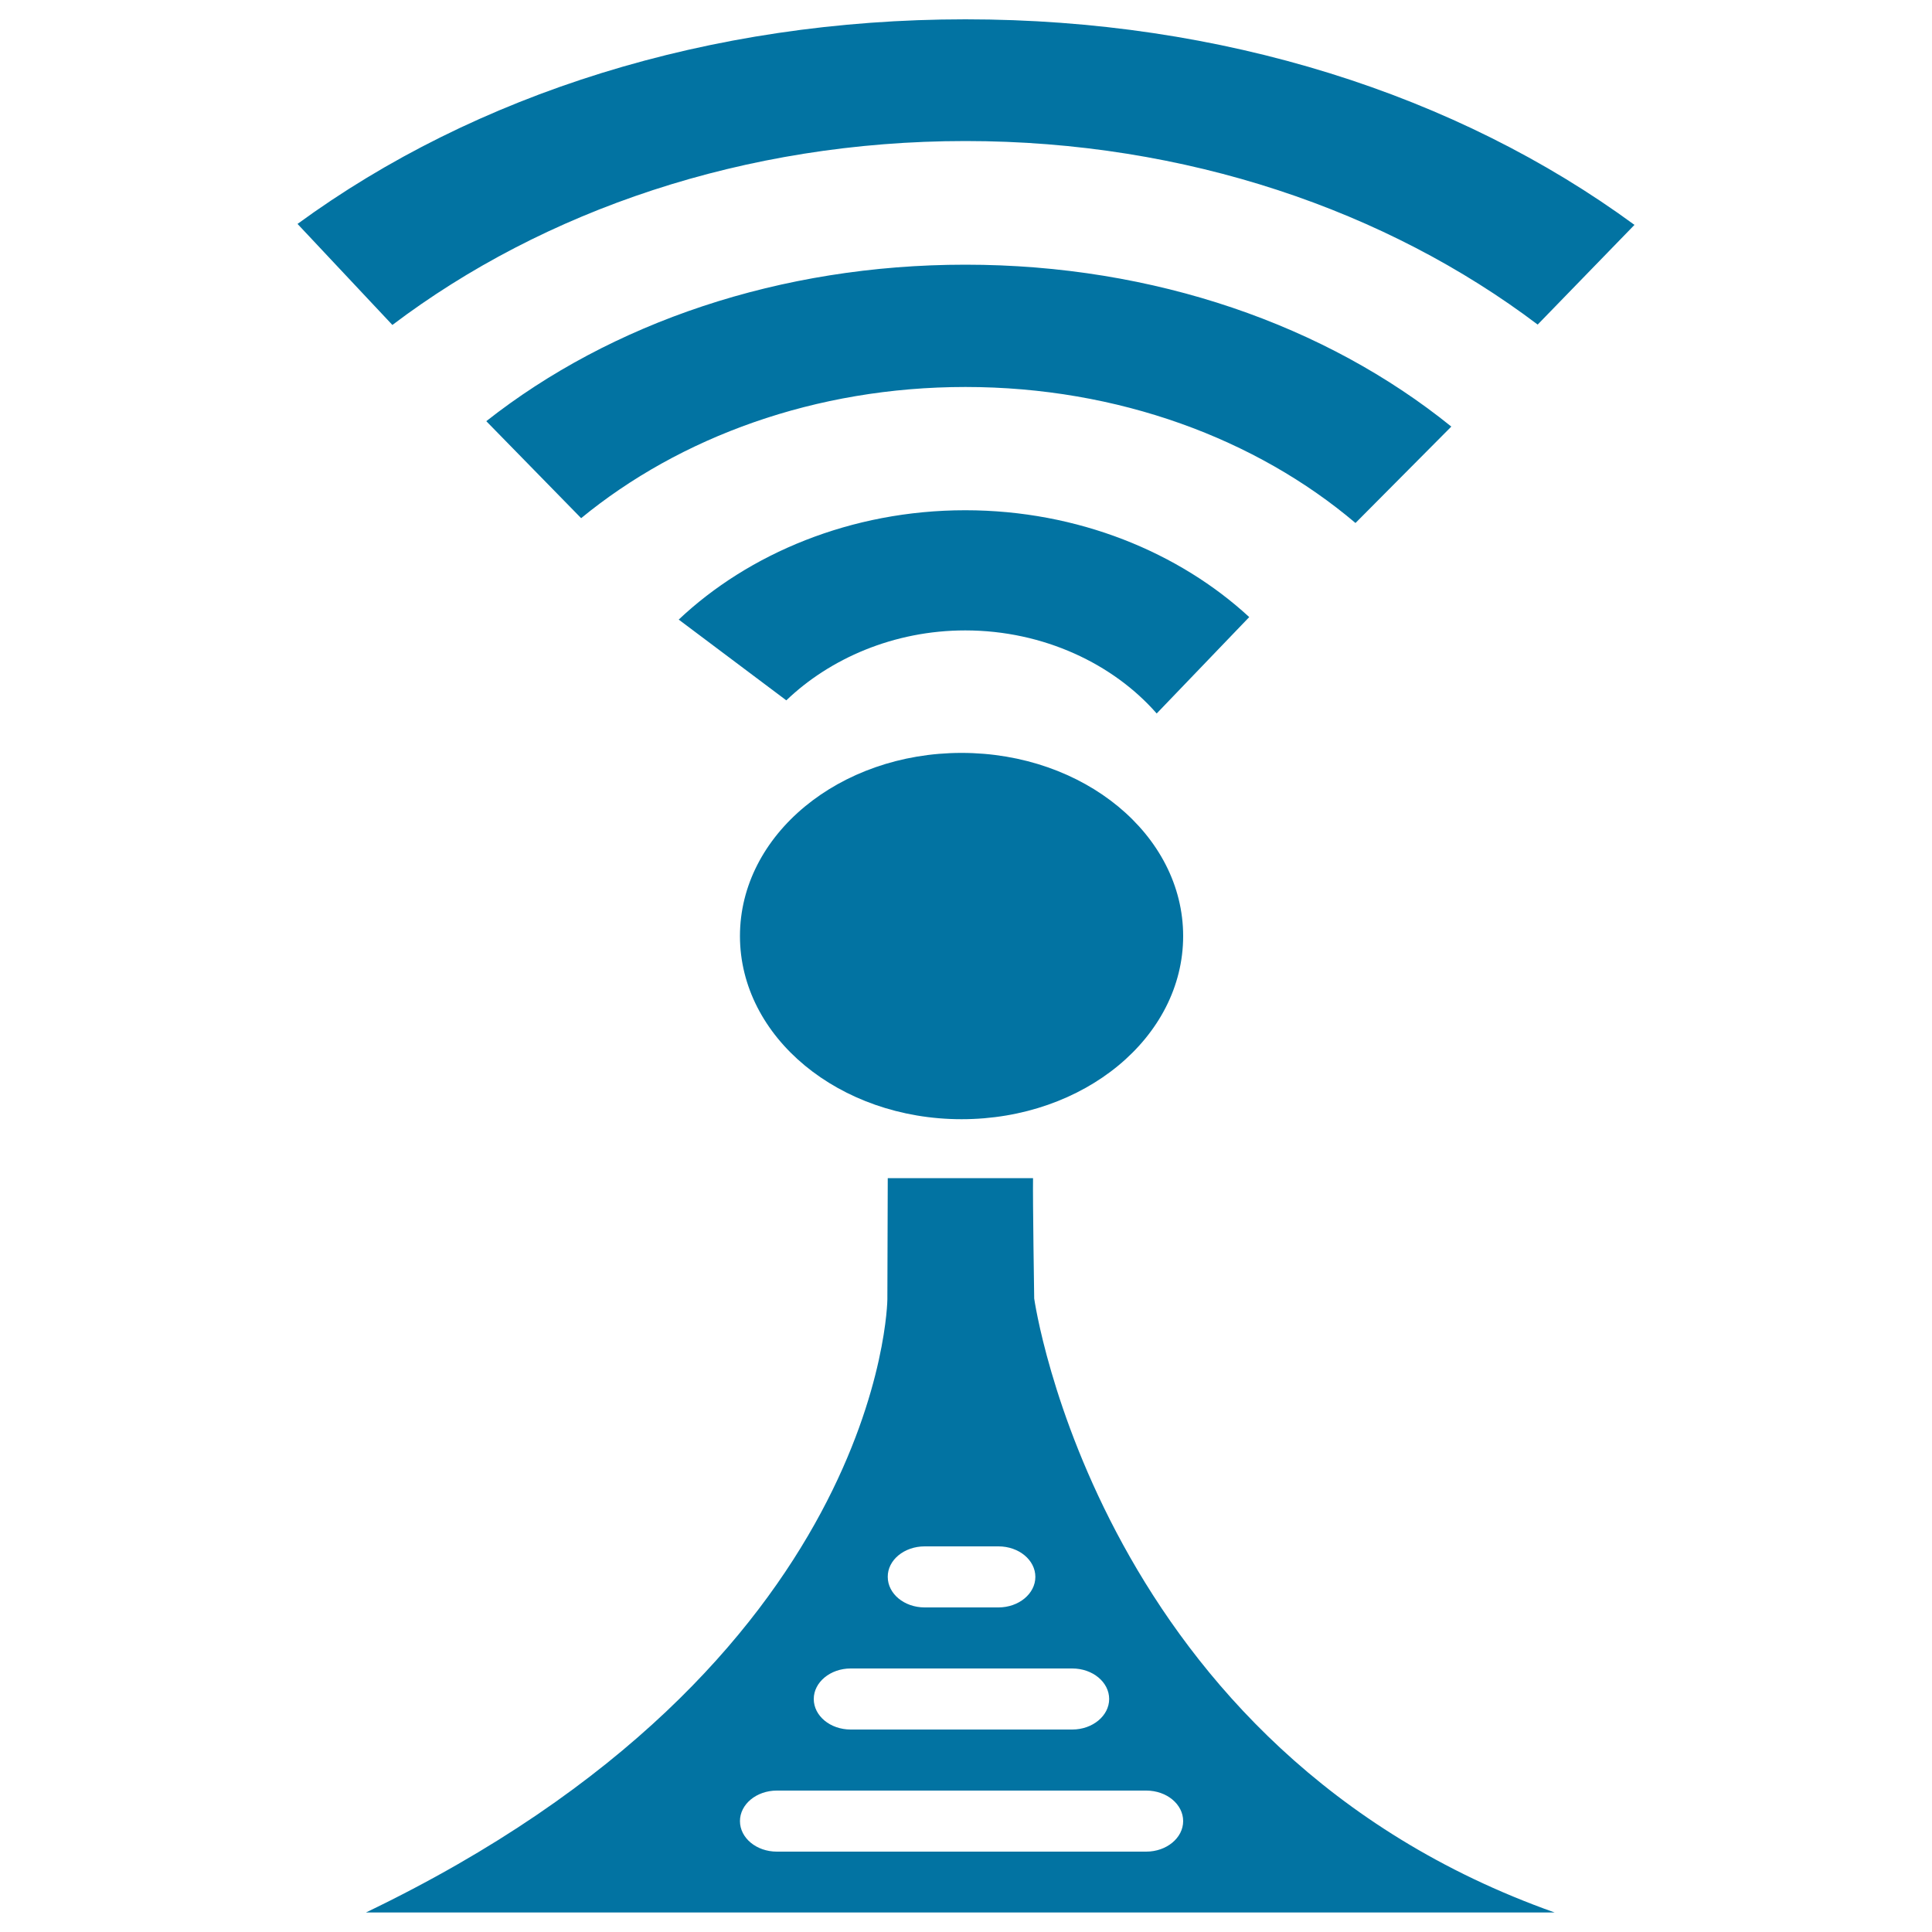
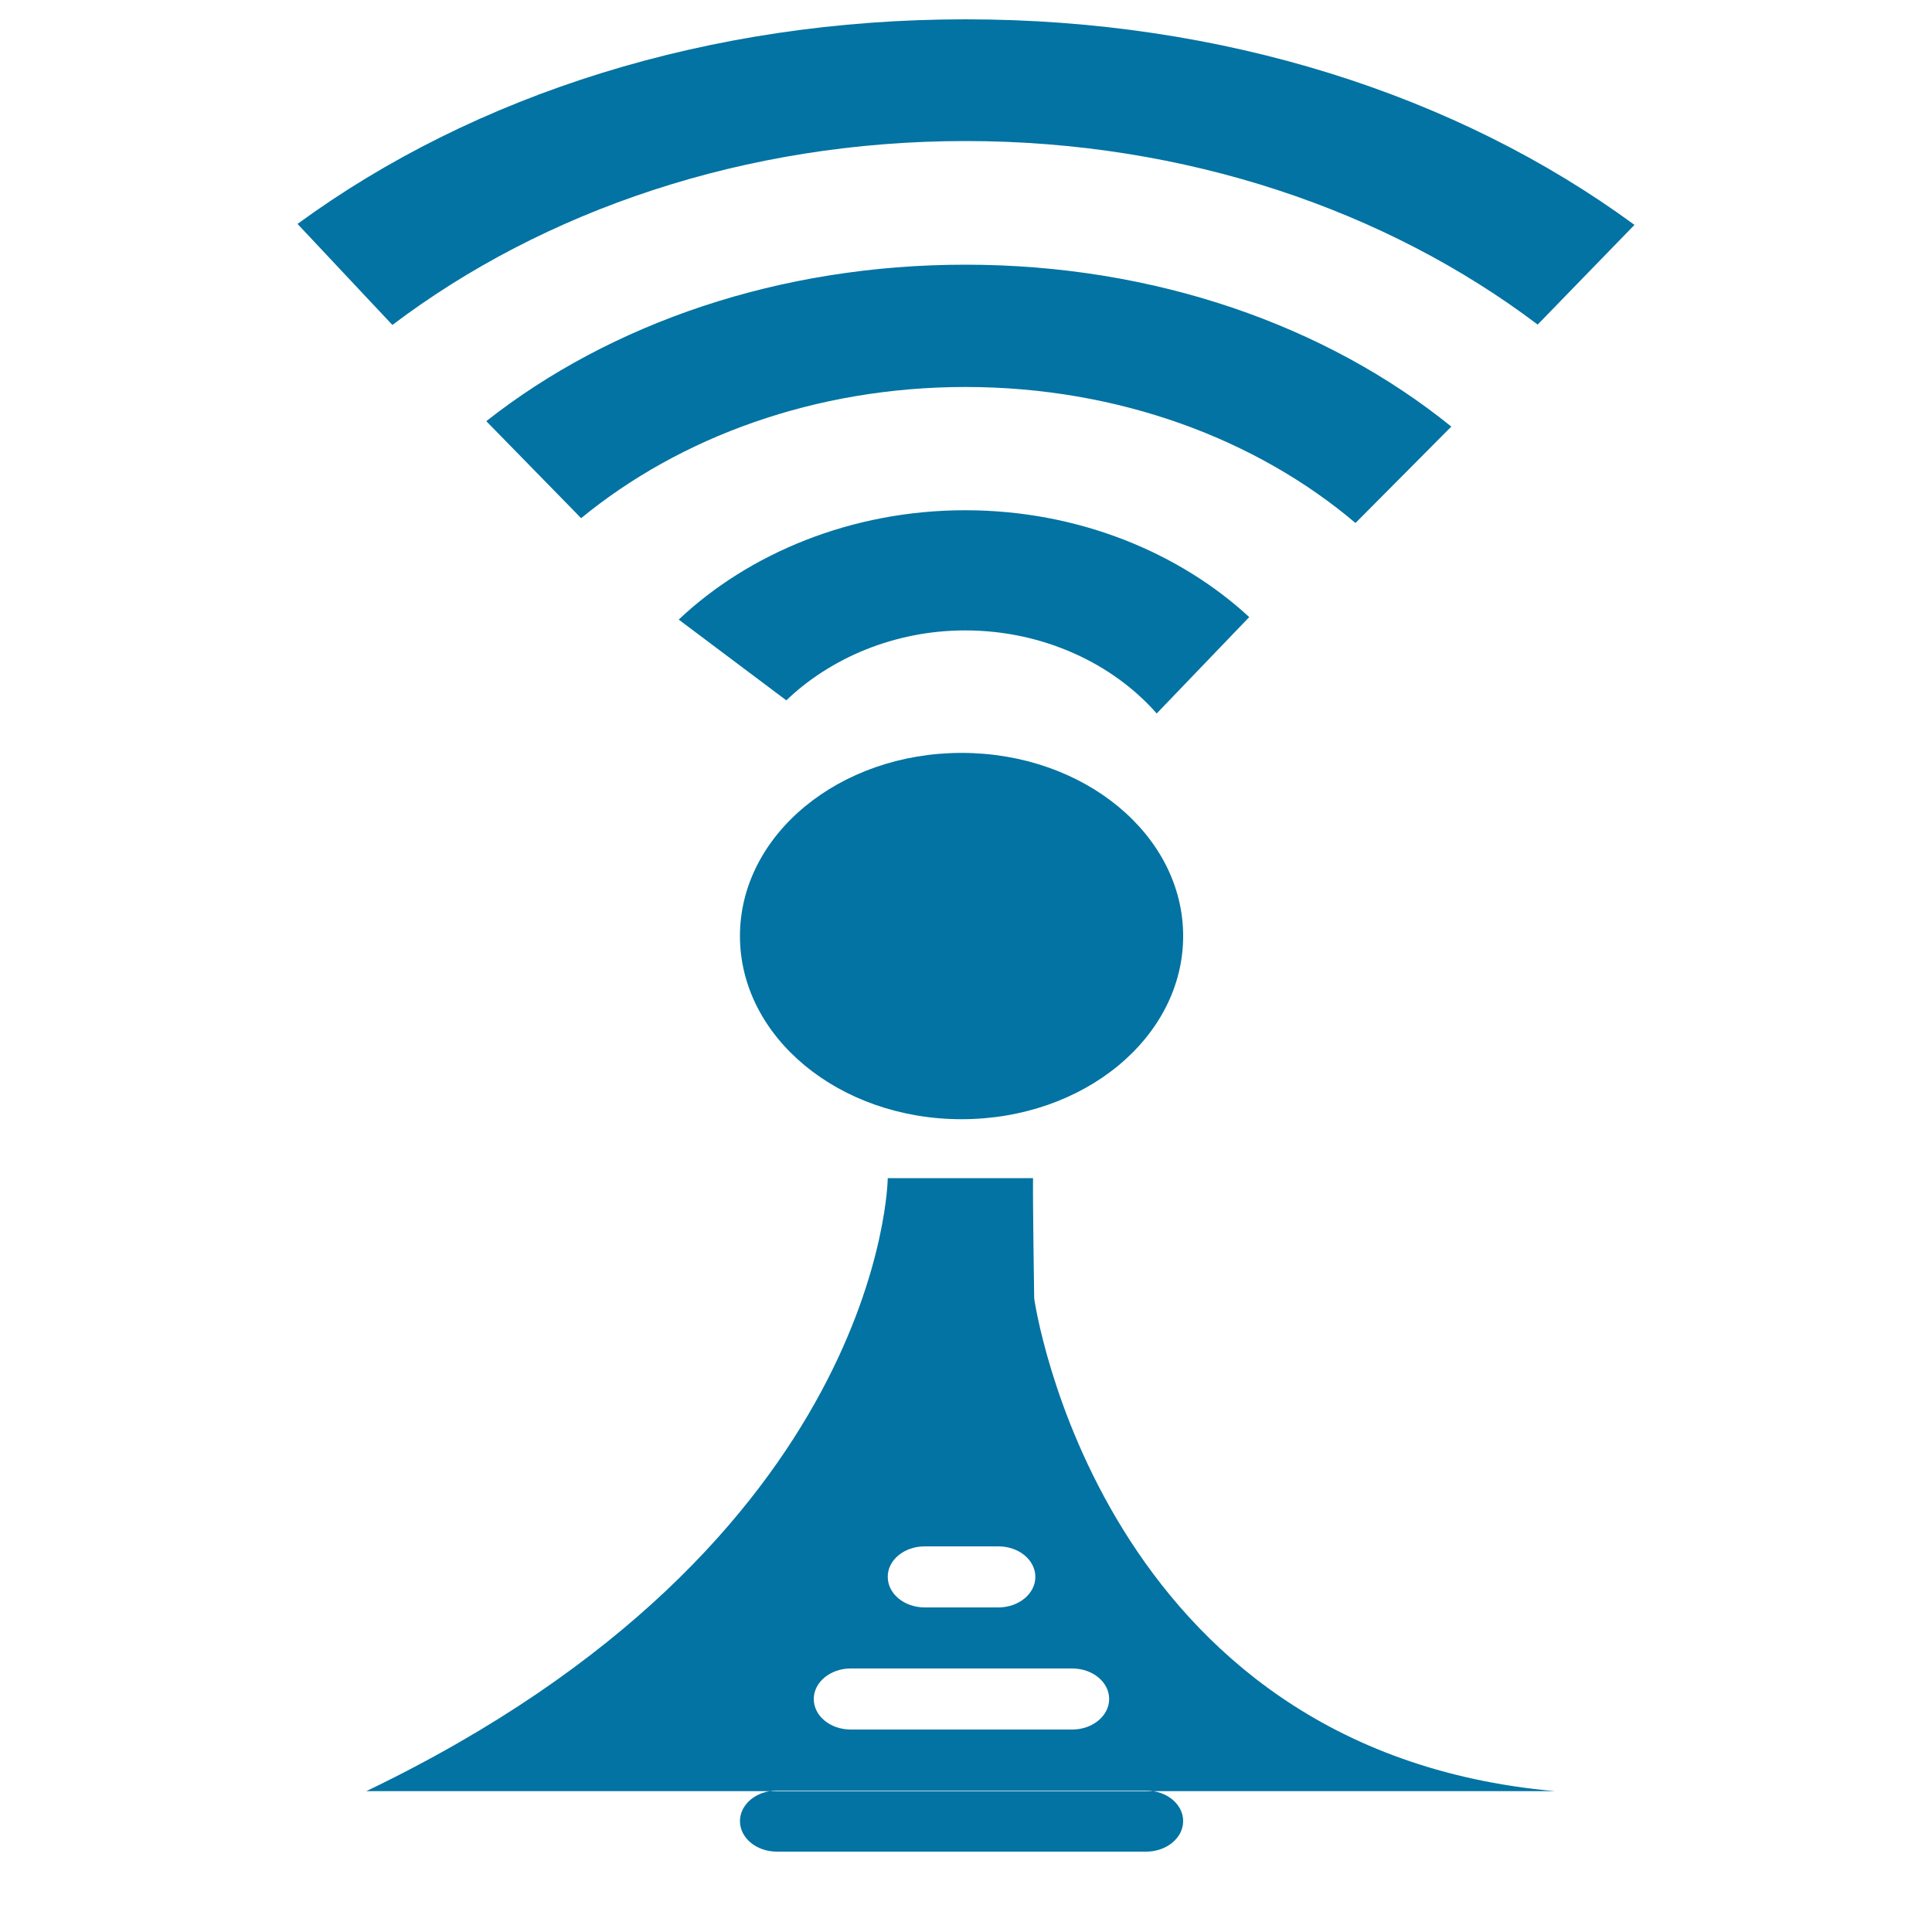
<svg xmlns="http://www.w3.org/2000/svg" viewBox="0 0 1000 1000" style="fill:#0273a2">
  <title>GPS Management SVG icon</title>
-   <path d="M535.3,672.1c0,0-0.8-51.5-0.6-62.3h-75.2l-0.2,62.8c0,0-1.7,188.5-269.9,317.3h615.3C568.2,906.1,535.3,672.1,535.3,672.1z M478.6,800.4h38.2c10.6,0,19.1,7.1,19.1,15.8c0,8.7-8.6,15.8-19.1,15.8h-38.2c-10.6,0-19.1-7.1-19.1-15.8C459.4,807.5,468,800.4,478.6,800.4z M440.3,863.6H555c10.6,0,19.1,7.1,19.1,15.8c0,8.7-8.6,15.8-19.1,15.8H440.3c-10.6,0-19.1-7.1-19.1-15.8C421.2,870.7,429.8,863.6,440.3,863.6z M593.3,958.4H402.1c-10.6,0-19.1-7.1-19.1-15.8c0-8.7,8.5-15.8,19.1-15.8h191.2c10.6,0,19.1,7.1,19.1,15.8C612.4,951.3,603.8,958.4,593.3,958.4z M497.7,389.7c-63.3,0-114.7,42.4-114.7,94.8c0,52.3,51.3,94.8,114.7,94.8s114.7-42.4,114.7-94.8C612.4,432.1,561,389.7,497.7,389.7z M499.7,73c114.2,0,218.1,36,296.2,95l50.1-51.6C754,48.9,632.7,10,499.7,10C367,10,245.9,48.7,154,115.9l49.1,52.3C281.2,109.1,385.4,73,499.7,73z M499.6,264.1c-59.1,0-112.2,22.5-148.3,56.6l55.7,41.8c22.4-21.5,55.5-36.2,92.6-36.2c40.8,0,76.9,17.6,99.1,43l47.9-49.9C610.4,286,558,264.1,499.6,264.1z M751.2,220.8C686.4,168.4,597.6,137,499.7,137c-96.1,0-183.5,30.2-248,81l49.1,50.2c51-41.9,121.2-67.9,198.9-67.9c79.2,0,150.7,27,201.9,70.4L751.2,220.8z" />
+   <path d="M535.3,672.1c0,0-0.8-51.5-0.6-62.3h-75.2c0,0-1.7,188.5-269.9,317.3h615.3C568.2,906.1,535.3,672.1,535.3,672.1z M478.6,800.4h38.2c10.6,0,19.1,7.1,19.1,15.8c0,8.7-8.6,15.8-19.1,15.8h-38.2c-10.6,0-19.1-7.1-19.1-15.8C459.4,807.5,468,800.4,478.6,800.4z M440.3,863.6H555c10.6,0,19.1,7.1,19.1,15.8c0,8.7-8.6,15.8-19.1,15.8H440.3c-10.6,0-19.1-7.1-19.1-15.8C421.2,870.7,429.8,863.6,440.3,863.6z M593.3,958.4H402.1c-10.6,0-19.1-7.1-19.1-15.8c0-8.7,8.5-15.8,19.1-15.8h191.2c10.6,0,19.1,7.1,19.1,15.8C612.4,951.3,603.8,958.4,593.3,958.4z M497.7,389.7c-63.3,0-114.7,42.4-114.7,94.8c0,52.3,51.3,94.8,114.7,94.8s114.7-42.4,114.7-94.8C612.4,432.1,561,389.7,497.7,389.7z M499.7,73c114.2,0,218.1,36,296.2,95l50.1-51.6C754,48.9,632.7,10,499.7,10C367,10,245.9,48.7,154,115.9l49.1,52.3C281.2,109.1,385.4,73,499.7,73z M499.6,264.1c-59.1,0-112.2,22.5-148.3,56.6l55.7,41.8c22.4-21.5,55.5-36.2,92.6-36.2c40.8,0,76.9,17.6,99.1,43l47.9-49.9C610.4,286,558,264.1,499.6,264.1z M751.2,220.8C686.4,168.4,597.6,137,499.7,137c-96.1,0-183.5,30.2-248,81l49.1,50.2c51-41.9,121.2-67.9,198.9-67.9c79.2,0,150.7,27,201.9,70.4L751.2,220.8z" />
</svg>